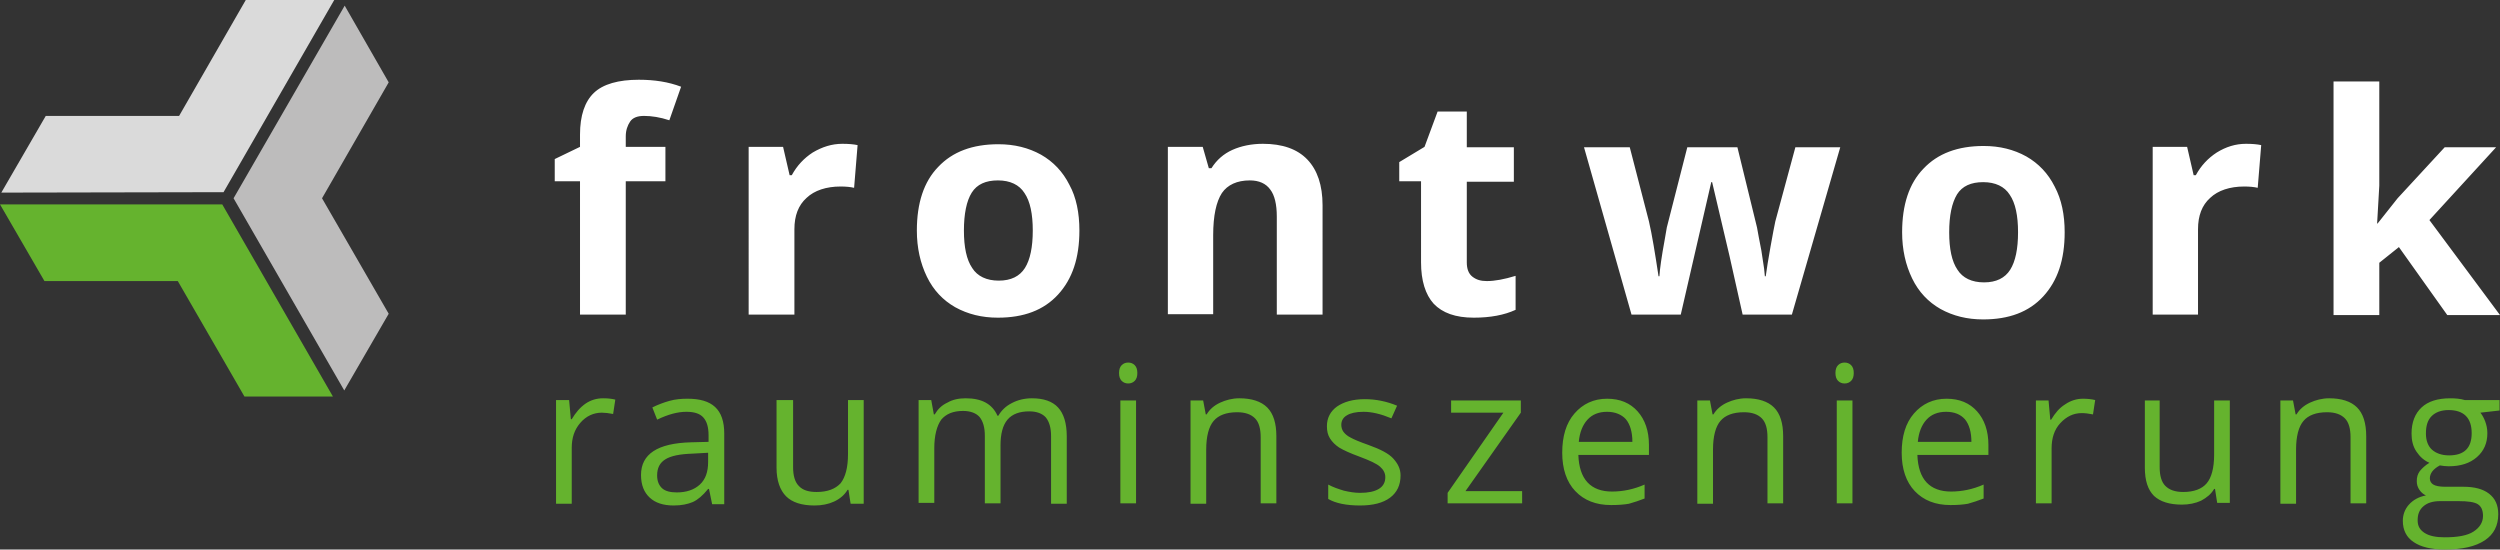
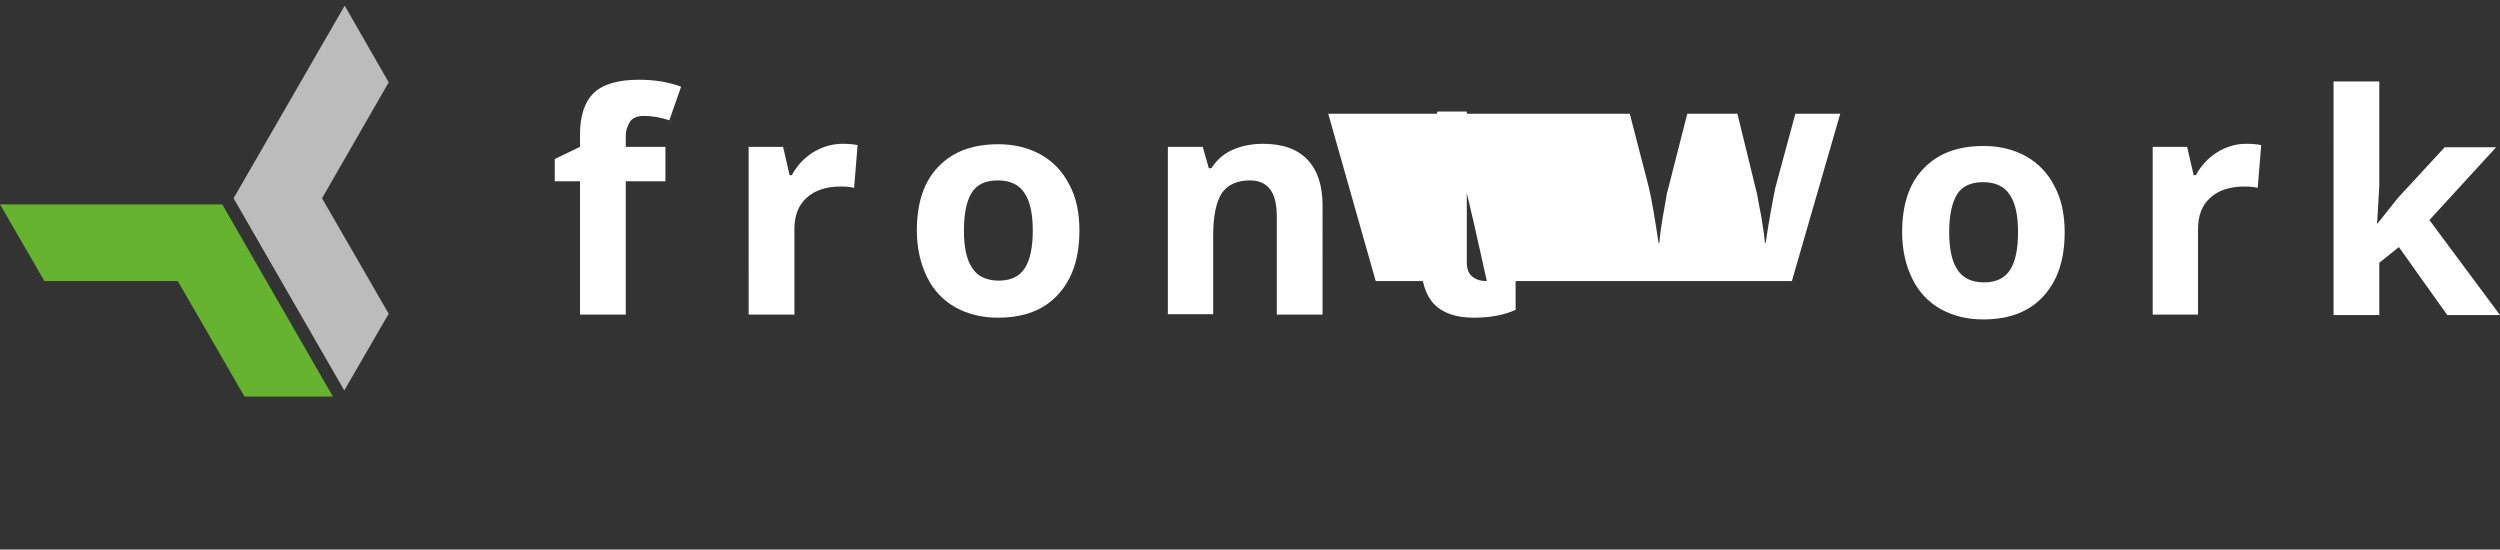
<svg xmlns="http://www.w3.org/2000/svg" version="1.1" id="Ebene_1" x="0px" y="0px" viewBox="0 0 573.7 126.1" style="enable-background:new 0 0 573.7 126.1;" xml:space="preserve">
  <rect x="0" y="0" width="573.7" height="126.1" fill="#333333" stroke="none" />
  <style type="text/css">
	.st0{fill:#FFFFFF;}
	.st1{fill:#65B32E;}
	.st2{fill:#DADADA;}
	.st3{fill:#BDBCBC;}
</style>
-   <path class="st0" d="M152.7,41.6h-9.1v30.6h-10.5V41.6h-5.8v-5.1l5.8-2.8v-2.8c0-4.4,1.1-7.6,3.2-9.6s5.6-3,10.3-3  c3.6,0,6.8,0.5,9.7,1.6l-2.7,7.7c-2.1-0.7-4.1-1-5.8-1c-1.5,0-2.6,0.4-3.2,1.3s-1,2-1,3.4v2.4h9.1V41.6z M193.3,33  c1.4,0,2.6,0.1,3.5,0.3l-0.8,9.8c-0.8-0.2-1.9-0.3-3.1-0.3c-3.3,0-6,0.9-7.8,2.6c-1.9,1.7-2.8,4.1-2.8,7.2v19.6h-10.5V33.7h7.9  l1.5,6.5h0.5c1.2-2.2,2.8-3.9,4.8-5.2C188.7,33.7,190.9,33,193.3,33z M247.7,52.9c0,6.3-1.6,11.1-4.9,14.7s-7.9,5.3-13.8,5.3  c-3.7,0-6.9-0.8-9.8-2.4c-2.8-1.6-5-3.9-6.5-7s-2.3-6.6-2.3-10.6c0-6.3,1.6-11.2,4.9-14.6c3.3-3.5,7.9-5.2,13.8-5.2  c3.7,0,6.9,0.8,9.8,2.4c2.8,1.6,5,3.9,6.5,6.9C247,45.3,247.7,48.9,247.7,52.9z M221.2,52.9c0,3.8,0.6,6.7,1.9,8.6  c1.2,1.9,3.3,2.9,6.1,2.9c2.8,0,4.8-1,6-2.9c1.2-1.9,1.8-4.8,1.8-8.6c0-3.8-0.6-6.7-1.9-8.6c-1.2-1.9-3.3-2.9-6.1-2.9  c-2.8,0-4.8,0.9-6,2.8S221.2,49.1,221.2,52.9z M303.5,72.2H293V49.7c0-2.8-0.5-4.9-1.5-6.2c-1-1.4-2.6-2.1-4.7-2.1  c-2.9,0-5.1,1-6.4,2.9c-1.3,2-2,5.2-2,9.7v18.1H268V33.7h8l1.4,4.9h0.6c1.2-1.9,2.8-3.3,4.8-4.2s4.4-1.4,7-1.4  c4.5,0,7.9,1.2,10.2,3.6c2.3,2.4,3.5,5.9,3.5,10.5V72.2z M341.2,64.5c1.8,0,4-0.4,6.6-1.2v7.8c-2.6,1.2-5.8,1.8-9.6,1.8  c-4.2,0-7.2-1.1-9.2-3.2c-1.9-2.1-2.9-5.3-2.9-9.5V41.6h-5v-4.4l5.8-3.5l3-8.1h6.7v8.2h10.8v7.9h-10.8v18.5c0,1.5,0.4,2.6,1.3,3.3  S339.8,64.5,341.2,64.5z M399.9,72.2l-3-13.4l-4-17h-0.2l-7,30.4h-11.3l-10.9-38.4H374l4.4,17c0.7,3,1.4,7.3,2.2,12.6h0.2  c0.1-1.7,0.5-4.5,1.2-8.3l0.5-2.9l4.7-18.4h11.5l4.5,18.4c0.1,0.5,0.2,1.2,0.4,2.2c0.2,1,0.4,2,0.6,3.1s0.3,2.2,0.5,3.3  s0.2,1.9,0.3,2.6h0.2c0.2-1.6,0.6-3.9,1.1-6.8c0.5-2.9,0.9-4.8,1.1-5.8l4.6-17h10.3l-11.1,38.4H399.9z M473.8,53.3  c0,6.3-1.6,11.1-4.9,14.7s-7.9,5.3-13.8,5.3c-3.7,0-6.9-0.8-9.8-2.4c-2.8-1.6-5-3.9-6.5-7s-2.3-6.6-2.3-10.6  c0-6.3,1.6-11.2,4.9-14.6c3.3-3.5,7.9-5.2,13.8-5.2c3.7,0,6.9,0.8,9.8,2.4c2.8,1.6,5,3.9,6.5,6.9C473.1,45.8,473.8,49.3,473.8,53.3z   M447.3,53.3c0,3.8,0.6,6.7,1.9,8.6c1.2,1.9,3.3,2.9,6.1,2.9c2.8,0,4.8-1,6-2.9c1.2-1.9,1.8-4.8,1.8-8.6c0-3.8-0.6-6.7-1.9-8.6  c-1.2-1.9-3.3-2.9-6.1-2.9c-2.8,0-4.8,0.9-6,2.8C447.9,46.6,447.3,49.5,447.3,53.3z M515.4,33c1.4,0,2.6,0.1,3.5,0.3l-0.8,9.8  c-0.8-0.2-1.9-0.3-3.1-0.3c-3.3,0-6,0.9-7.8,2.6c-1.9,1.7-2.8,4.1-2.8,7.2v19.6H494V33.7h7.9l1.5,6.5h0.5c1.2-2.2,2.8-3.9,4.8-5.2  C510.8,33.7,513,33,515.4,33z M545.6,51.3l4.6-5.8l10.8-11.7h11.8l-15.3,16.7l16.2,21.8h-12.1l-11.1-15.6l-4.5,3.6v12h-10.5V18.7  H546v23.9l-0.5,8.7H545.6z" />
+   <path class="st0" d="M152.7,41.6h-9.1v30.6h-10.5V41.6h-5.8v-5.1l5.8-2.8v-2.8c0-4.4,1.1-7.6,3.2-9.6s5.6-3,10.3-3  c3.6,0,6.8,0.5,9.7,1.6l-2.7,7.7c-2.1-0.7-4.1-1-5.8-1c-1.5,0-2.6,0.4-3.2,1.3s-1,2-1,3.4v2.4h9.1V41.6z M193.3,33  c1.4,0,2.6,0.1,3.5,0.3l-0.8,9.8c-0.8-0.2-1.9-0.3-3.1-0.3c-3.3,0-6,0.9-7.8,2.6c-1.9,1.7-2.8,4.1-2.8,7.2v19.6h-10.5V33.7h7.9  l1.5,6.5h0.5c1.2-2.2,2.8-3.9,4.8-5.2C188.7,33.7,190.9,33,193.3,33z M247.7,52.9c0,6.3-1.6,11.1-4.9,14.7s-7.9,5.3-13.8,5.3  c-3.7,0-6.9-0.8-9.8-2.4c-2.8-1.6-5-3.9-6.5-7s-2.3-6.6-2.3-10.6c0-6.3,1.6-11.2,4.9-14.6c3.3-3.5,7.9-5.2,13.8-5.2  c3.7,0,6.9,0.8,9.8,2.4c2.8,1.6,5,3.9,6.5,6.9C247,45.3,247.7,48.9,247.7,52.9z M221.2,52.9c0,3.8,0.6,6.7,1.9,8.6  c1.2,1.9,3.3,2.9,6.1,2.9c2.8,0,4.8-1,6-2.9c1.2-1.9,1.8-4.8,1.8-8.6c0-3.8-0.6-6.7-1.9-8.6c-1.2-1.9-3.3-2.9-6.1-2.9  c-2.8,0-4.8,0.9-6,2.8S221.2,49.1,221.2,52.9z M303.5,72.2H293V49.7c0-2.8-0.5-4.9-1.5-6.2c-1-1.4-2.6-2.1-4.7-2.1  c-2.9,0-5.1,1-6.4,2.9c-1.3,2-2,5.2-2,9.7v18.1H268V33.7h8l1.4,4.9h0.6c1.2-1.9,2.8-3.3,4.8-4.2s4.4-1.4,7-1.4  c4.5,0,7.9,1.2,10.2,3.6c2.3,2.4,3.5,5.9,3.5,10.5V72.2z M341.2,64.5c1.8,0,4-0.4,6.6-1.2v7.8c-2.6,1.2-5.8,1.8-9.6,1.8  c-4.2,0-7.2-1.1-9.2-3.2c-1.9-2.1-2.9-5.3-2.9-9.5V41.6h-5v-4.4l5.8-3.5l3-8.1h6.7v8.2h10.8v7.9h-10.8v18.5c0,1.5,0.4,2.6,1.3,3.3  S339.8,64.5,341.2,64.5z l-3-13.4l-4-17h-0.2l-7,30.4h-11.3l-10.9-38.4H374l4.4,17c0.7,3,1.4,7.3,2.2,12.6h0.2  c0.1-1.7,0.5-4.5,1.2-8.3l0.5-2.9l4.7-18.4h11.5l4.5,18.4c0.1,0.5,0.2,1.2,0.4,2.2c0.2,1,0.4,2,0.6,3.1s0.3,2.2,0.5,3.3  s0.2,1.9,0.3,2.6h0.2c0.2-1.6,0.6-3.9,1.1-6.8c0.5-2.9,0.9-4.8,1.1-5.8l4.6-17h10.3l-11.1,38.4H399.9z M473.8,53.3  c0,6.3-1.6,11.1-4.9,14.7s-7.9,5.3-13.8,5.3c-3.7,0-6.9-0.8-9.8-2.4c-2.8-1.6-5-3.9-6.5-7s-2.3-6.6-2.3-10.6  c0-6.3,1.6-11.2,4.9-14.6c3.3-3.5,7.9-5.2,13.8-5.2c3.7,0,6.9,0.8,9.8,2.4c2.8,1.6,5,3.9,6.5,6.9C473.1,45.8,473.8,49.3,473.8,53.3z   M447.3,53.3c0,3.8,0.6,6.7,1.9,8.6c1.2,1.9,3.3,2.9,6.1,2.9c2.8,0,4.8-1,6-2.9c1.2-1.9,1.8-4.8,1.8-8.6c0-3.8-0.6-6.7-1.9-8.6  c-1.2-1.9-3.3-2.9-6.1-2.9c-2.8,0-4.8,0.9-6,2.8C447.9,46.6,447.3,49.5,447.3,53.3z M515.4,33c1.4,0,2.6,0.1,3.5,0.3l-0.8,9.8  c-0.8-0.2-1.9-0.3-3.1-0.3c-3.3,0-6,0.9-7.8,2.6c-1.9,1.7-2.8,4.1-2.8,7.2v19.6H494V33.7h7.9l1.5,6.5h0.5c1.2-2.2,2.8-3.9,4.8-5.2  C510.8,33.7,513,33,515.4,33z M545.6,51.3l4.6-5.8l10.8-11.7h11.8l-15.3,16.7l16.2,21.8h-12.1l-11.1-15.6l-4.5,3.6v12h-10.5V18.7  H546v23.9l-0.5,8.7H545.6z" />
  <g>
    <polygon class="st1" points="10.2,64.5 40.8,64.5 56.1,91 76.4,91 51,46.9 0,46.9  " />
-     <polygon class="st2" points="56.4,0 41.1,26.6 10.5,26.6 0.3,44.2 51.3,44.1 76.7,0  " />
    <polygon class="st3" points="89.2,18.9 73.9,45.5 89.2,72 79,89.6 53.6,45.5 79.1,1.3  " />
  </g>
-   <path class="st1" d="M138.4,91.4c1.1,0,2,0.1,2.8,0.3l-0.5,3.3c-1-0.2-1.9-0.3-2.6-0.3c-1.9,0-3.6,0.8-4.9,2.3c-1.4,1.6-2,3.5-2,5.8  v12.8h-3.6V91.8h3l0.4,4.4h0.2c0.9-1.5,1.9-2.7,3.2-3.6C135.6,91.8,136.9,91.4,138.4,91.4z M163.4,115.6l-0.7-3.4h-0.2  c-1.2,1.5-2.4,2.5-3.5,3c-1.2,0.5-2.6,0.8-4.4,0.8c-2.4,0-4.2-0.6-5.5-1.8c-1.3-1.2-2-2.9-2-5.2c0-4.8,3.8-7.3,11.5-7.5l4-0.1v-1.5  c0-1.9-0.4-3.2-1.2-4.1c-0.8-0.9-2.1-1.3-3.9-1.3c-2,0-4.2,0.6-6.7,1.8l-1.1-2.8c1.2-0.6,2.5-1.1,3.9-1.5c1.4-0.4,2.8-0.5,4.2-0.5  c2.8,0,4.9,0.6,6.3,1.9s2.1,3.3,2.1,6.1v16.2H163.4z M155.3,113c2.2,0,4-0.6,5.3-1.8c1.3-1.2,1.9-2.9,1.9-5.2v-2.1l-3.6,0.2  c-2.9,0.1-4.9,0.5-6.2,1.3c-1.3,0.8-1.9,2-1.9,3.7c0,1.3,0.4,2.3,1.2,3C152.7,112.7,153.8,113,155.3,113z M182,91.8v15.4  c0,1.9,0.4,3.4,1.3,4.3c0.9,1,2.3,1.4,4.1,1.4c2.5,0,4.3-0.7,5.5-2c1.1-1.4,1.7-3.6,1.7-6.7V91.8h3.6v23.8h-3l-0.5-3.2h-0.2  c-0.7,1.2-1.8,2.1-3.1,2.7c-1.3,0.6-2.8,0.9-4.5,0.9c-2.9,0-5.1-0.7-6.5-2.1c-1.4-1.4-2.2-3.6-2.2-6.6V91.8H182z M241.2,115.6v-15.5  c0-1.9-0.4-3.3-1.2-4.3c-0.8-0.9-2.1-1.4-3.8-1.4c-2.2,0-3.9,0.6-5,1.9c-1.1,1.3-1.6,3.3-1.6,5.9v13.3h-3.6v-15.5  c0-1.9-0.4-3.3-1.2-4.3c-0.8-0.9-2.1-1.4-3.8-1.4c-2.3,0-3.9,0.7-5,2c-1,1.4-1.6,3.6-1.6,6.6v12.5h-3.6V91.8h2.9l0.6,3.3h0.2  c0.7-1.2,1.6-2.1,2.9-2.7c1.2-0.7,2.6-1,4.2-1c3.7,0,6.1,1.3,7.3,4h0.2c0.7-1.2,1.7-2.2,3.1-2.9c1.3-0.7,2.9-1.1,4.6-1.1  c2.7,0,4.7,0.7,6,2.1c1.3,1.4,2,3.6,2,6.6v15.5H241.2z M256.8,85.6c0-0.8,0.2-1.4,0.6-1.8c0.4-0.4,0.9-0.6,1.5-0.6  c0.6,0,1.1,0.2,1.5,0.6c0.4,0.4,0.6,1,0.6,1.8c0,0.8-0.2,1.4-0.6,1.8c-0.4,0.4-0.9,0.6-1.5,0.6c-0.6,0-1.1-0.2-1.5-0.6  C257,87,256.8,86.4,256.8,85.6z M260.7,115.5h-3.6V91.9h3.6V115.5z M289.3,115.5v-15.2c0-1.9-0.4-3.4-1.3-4.3  c-0.9-0.9-2.2-1.4-4.1-1.4c-2.5,0-4.3,0.7-5.4,2c-1.1,1.3-1.7,3.5-1.7,6.6v12.4h-3.6V91.9h2.9l0.6,3.2h0.2c0.7-1.2,1.8-2.1,3.1-2.7  c1.3-0.6,2.8-1,4.4-1c2.8,0,5,0.7,6.4,2.1c1.4,1.4,2.1,3.6,2.1,6.6v15.4H289.3z M321.4,109.1c0,2.2-0.8,3.9-2.4,5.1  c-1.6,1.2-3.9,1.8-6.9,1.8c-3.1,0-5.6-0.5-7.3-1.5v-3.3c1.1,0.6,2.3,1,3.6,1.4c1.3,0.3,2.5,0.5,3.7,0.5c1.9,0,3.3-0.3,4.3-0.9  c1-0.6,1.5-1.5,1.5-2.7c0-0.9-0.4-1.7-1.2-2.4c-0.8-0.7-2.3-1.4-4.7-2.3c-2.2-0.8-3.7-1.5-4.7-2.1c-0.9-0.6-1.6-1.3-2.1-2.1  s-0.7-1.7-0.7-2.8c0-1.9,0.8-3.4,2.3-4.5c1.6-1.1,3.7-1.7,6.4-1.7c2.5,0,5,0.5,7.4,1.5l-1.3,2.9c-2.4-1-4.5-1.5-6.4-1.5  c-1.7,0-3,0.3-3.8,0.8c-0.9,0.5-1.3,1.3-1.3,2.2c0,0.6,0.2,1.2,0.5,1.6c0.3,0.4,0.8,0.9,1.6,1.3c0.7,0.4,2.1,1,4.1,1.7  c2.8,1,4.7,2,5.7,3.1S321.4,107.5,321.4,109.1z M349.3,115.5h-17.1v-2.4L345,94.7H333v-2.8h16v2.8l-12.7,18h13V115.5z M369.7,115.9  c-3.5,0-6.2-1.1-8.2-3.2c-2-2.1-3-5.1-3-8.8c0-3.8,0.9-6.8,2.8-9s4.4-3.4,7.5-3.4c3,0,5.3,1,7,2.9c1.7,1.9,2.6,4.5,2.6,7.7v2.3  h-16.2c0.1,2.8,0.8,4.9,2.1,6.3c1.3,1.4,3.2,2.1,5.6,2.1c2.5,0,5-0.5,7.5-1.6v3.2c-1.3,0.5-2.5,0.9-3.6,1.2  C372.7,115.8,371.3,115.9,369.7,115.9z M368.8,94.5c-1.9,0-3.4,0.6-4.5,1.8c-1.1,1.2-1.8,2.9-2,5.1h12.3c0-2.2-0.5-4-1.5-5.2  C372.1,95.1,370.6,94.5,368.8,94.5z M405.6,115.5v-15.2c0-1.9-0.4-3.4-1.3-4.3c-0.9-0.9-2.2-1.4-4.1-1.4c-2.5,0-4.3,0.7-5.4,2  c-1.1,1.3-1.7,3.5-1.7,6.6v12.4h-3.6V91.9h2.9l0.6,3.2h0.2c0.7-1.2,1.8-2.1,3.1-2.7c1.3-0.6,2.8-1,4.4-1c2.8,0,5,0.7,6.4,2.1  c1.4,1.4,2.1,3.6,2.1,6.6v15.4H405.6z M421.2,85.6c0-0.8,0.2-1.4,0.6-1.8c0.4-0.4,0.9-0.6,1.5-0.6c0.6,0,1.1,0.2,1.5,0.6  c0.4,0.4,0.6,1,0.6,1.8c0,0.8-0.2,1.4-0.6,1.8c-0.4,0.4-0.9,0.6-1.5,0.6c-0.6,0-1.1-0.2-1.5-0.6C421.4,87,421.2,86.4,421.2,85.6z   M425.1,115.5h-3.6V91.9h3.6V115.5z M447.6,115.9c-3.5,0-6.2-1.1-8.2-3.2c-2-2.1-3-5.1-3-8.8c0-3.8,0.9-6.8,2.8-9s4.4-3.4,7.5-3.4  c3,0,5.3,1,7,2.9c1.7,1.9,2.6,4.5,2.6,7.7v2.3H440c0.1,2.8,0.8,4.9,2.1,6.3c1.3,1.4,3.2,2.1,5.6,2.1c2.5,0,5-0.5,7.5-1.6v3.2  c-1.3,0.5-2.5,0.9-3.6,1.2C450.5,115.8,449.2,115.9,447.6,115.9z M446.6,94.5c-1.9,0-3.4,0.6-4.5,1.8c-1.1,1.2-1.8,2.9-2,5.1h12.3  c0-2.2-0.5-4-1.5-5.2C449.9,95.1,448.5,94.5,446.6,94.5z M478,91.5c1,0,2,0.1,2.8,0.3l-0.5,3.3c-1-0.2-1.8-0.3-2.6-0.3  c-1.9,0-3.5,0.8-4.9,2.3s-2,3.5-2,5.8v12.6h-3.6V91.9h2.9l0.4,4.4h0.2c0.9-1.5,1.9-2.7,3.2-3.5C475.2,91.9,476.6,91.5,478,91.5z   M495.6,91.9v15.3c0,1.9,0.4,3.4,1.3,4.3c0.9,0.9,2.2,1.4,4.1,1.4c2.5,0,4.3-0.7,5.4-2c1.1-1.3,1.7-3.5,1.7-6.6V91.9h3.6v23.5h-2.9  l-0.5-3.2h-0.2c-0.7,1.2-1.7,2-3,2.7c-1.3,0.6-2.8,0.9-4.4,0.9c-2.9,0-5-0.7-6.4-2c-1.4-1.4-2.1-3.5-2.1-6.5V91.9H495.6z   M539.4,115.5v-15.2c0-1.9-0.4-3.4-1.3-4.3c-0.9-0.9-2.2-1.4-4.1-1.4c-2.5,0-4.3,0.7-5.4,2c-1.1,1.3-1.7,3.5-1.7,6.6v12.4h-3.6V91.9  h2.9l0.6,3.2h0.2c0.7-1.2,1.8-2.1,3.1-2.7c1.3-0.6,2.8-1,4.4-1c2.8,0,5,0.7,6.4,2.1c1.4,1.4,2.1,3.6,2.1,6.6v15.4H539.4z   M573.6,91.9v2.3l-4.4,0.5c0.4,0.5,0.8,1.2,1.1,2c0.3,0.8,0.5,1.7,0.5,2.7c0,2.3-0.8,4.1-2.4,5.5c-1.6,1.4-3.7,2.1-6.5,2.1  c-0.7,0-1.4-0.1-2-0.2c-1.5,0.8-2.3,1.8-2.3,3c0,0.6,0.3,1.1,0.8,1.4c0.5,0.3,1.4,0.5,2.7,0.5h4.2c2.5,0,4.5,0.5,5.9,1.6  c1.4,1.1,2.1,2.6,2.1,4.7c0,2.6-1,4.6-3.1,6c-2.1,1.4-5.1,2.1-9.2,2.1c-3.1,0-5.5-0.6-7.1-1.7c-1.7-1.1-2.5-2.8-2.5-4.9  c0-1.4,0.5-2.7,1.4-3.7c0.9-1,2.2-1.8,3.9-2.1c-0.6-0.3-1.1-0.7-1.5-1.3c-0.4-0.6-0.6-1.2-0.6-2c0-0.9,0.2-1.6,0.7-2.3  c0.5-0.6,1.2-1.3,2.2-1.9c-1.2-0.5-2.2-1.4-3-2.6c-0.8-1.2-1.1-2.6-1.1-4.1c0-2.6,0.8-4.6,2.3-6s3.7-2.1,6.6-2.1  c1.2,0,2.3,0.1,3.3,0.4H573.6z M554.8,119.4c0,1.3,0.5,2.2,1.6,2.9c1.1,0.7,2.6,1,4.6,1c3,0,5.2-0.4,6.6-1.3  c1.4-0.9,2.2-2.1,2.2-3.6c0-1.3-0.4-2.2-1.2-2.7c-0.8-0.5-2.3-0.7-4.4-0.7h-4.3c-1.6,0-2.9,0.4-3.8,1.2S554.8,118,554.8,119.4z   M556.7,99.5c0,1.6,0.5,2.9,1.4,3.7c0.9,0.8,2.2,1.3,3.9,1.3c3.5,0,5.2-1.7,5.2-5.1c0-3.5-1.8-5.3-5.3-5.3c-1.7,0-3,0.5-3.9,1.4  S556.7,97.7,556.7,99.5z" />
</svg>